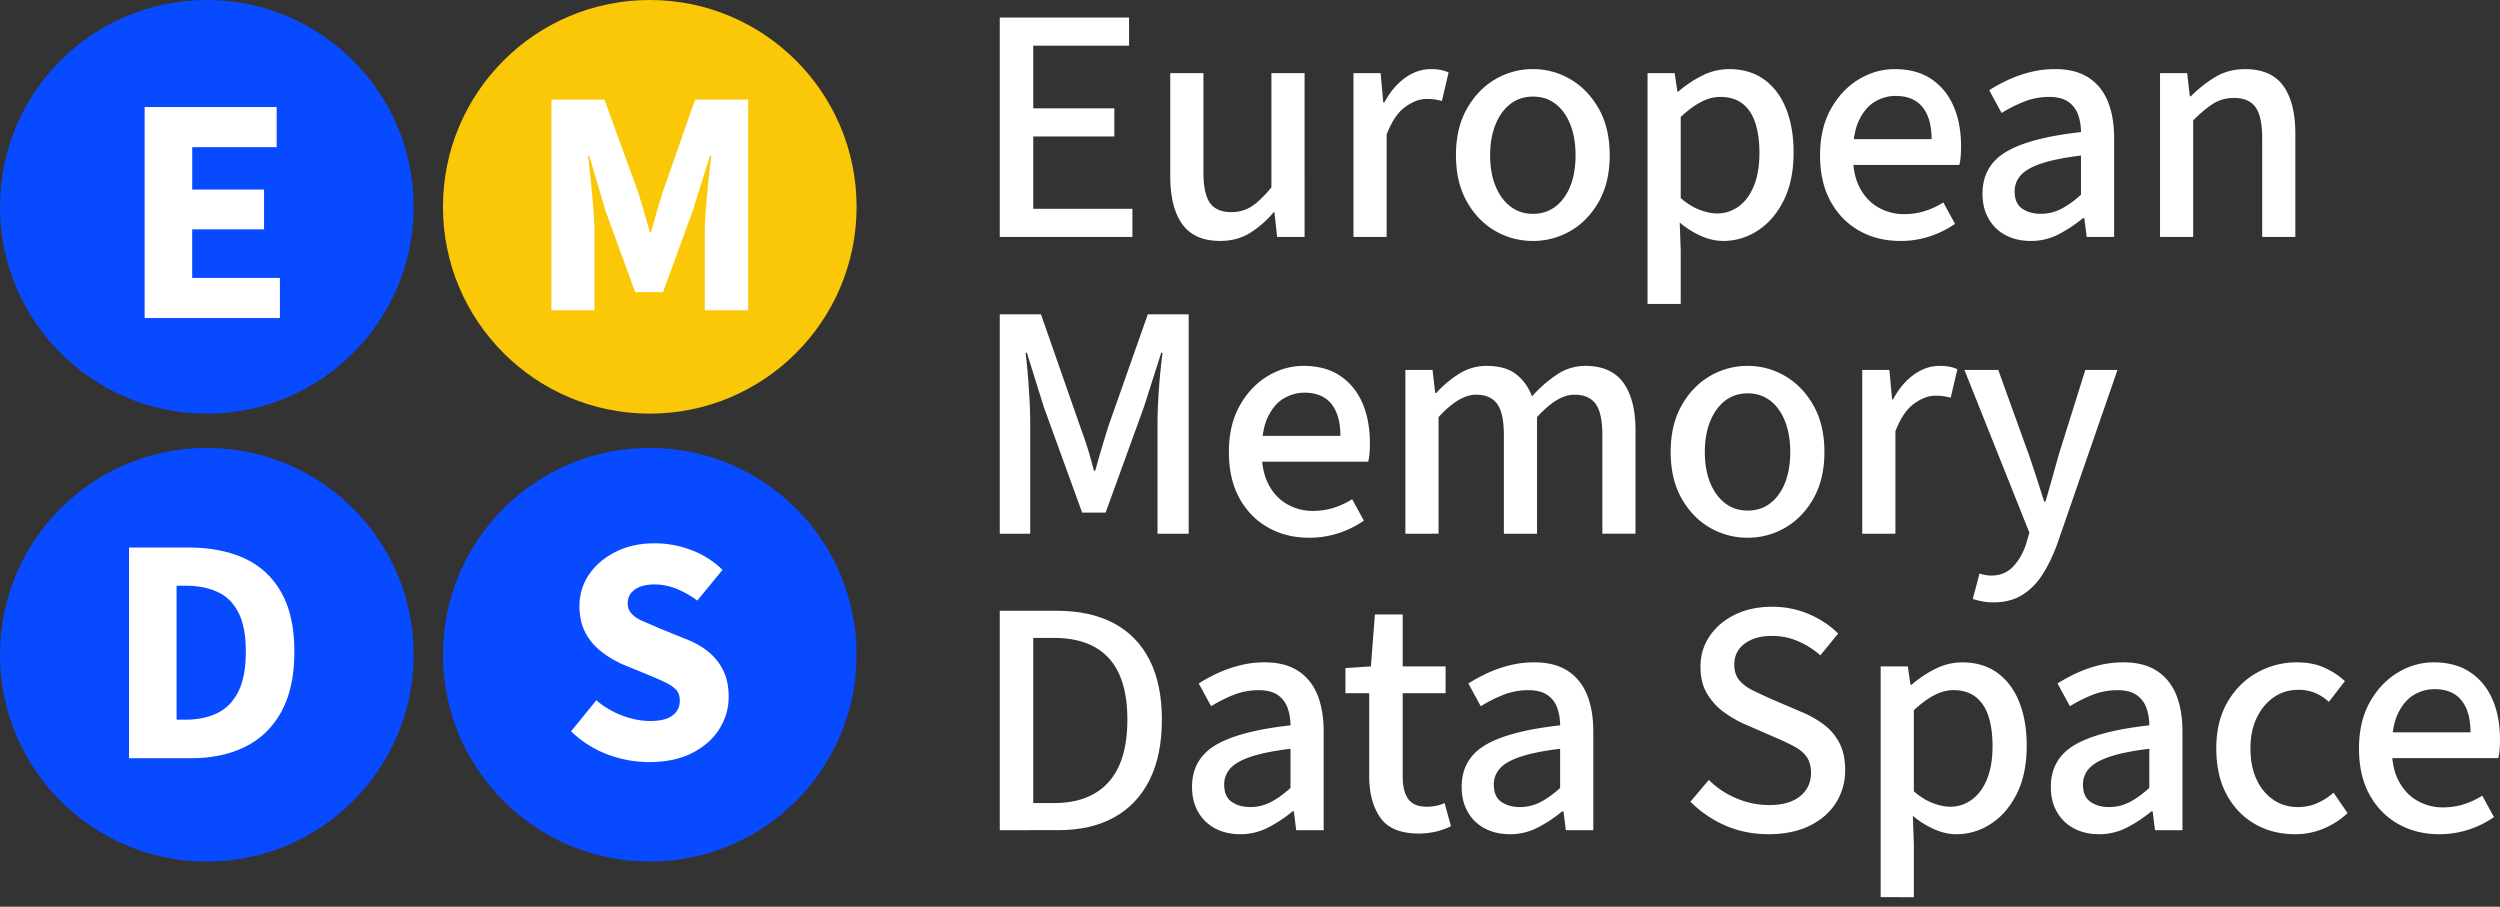
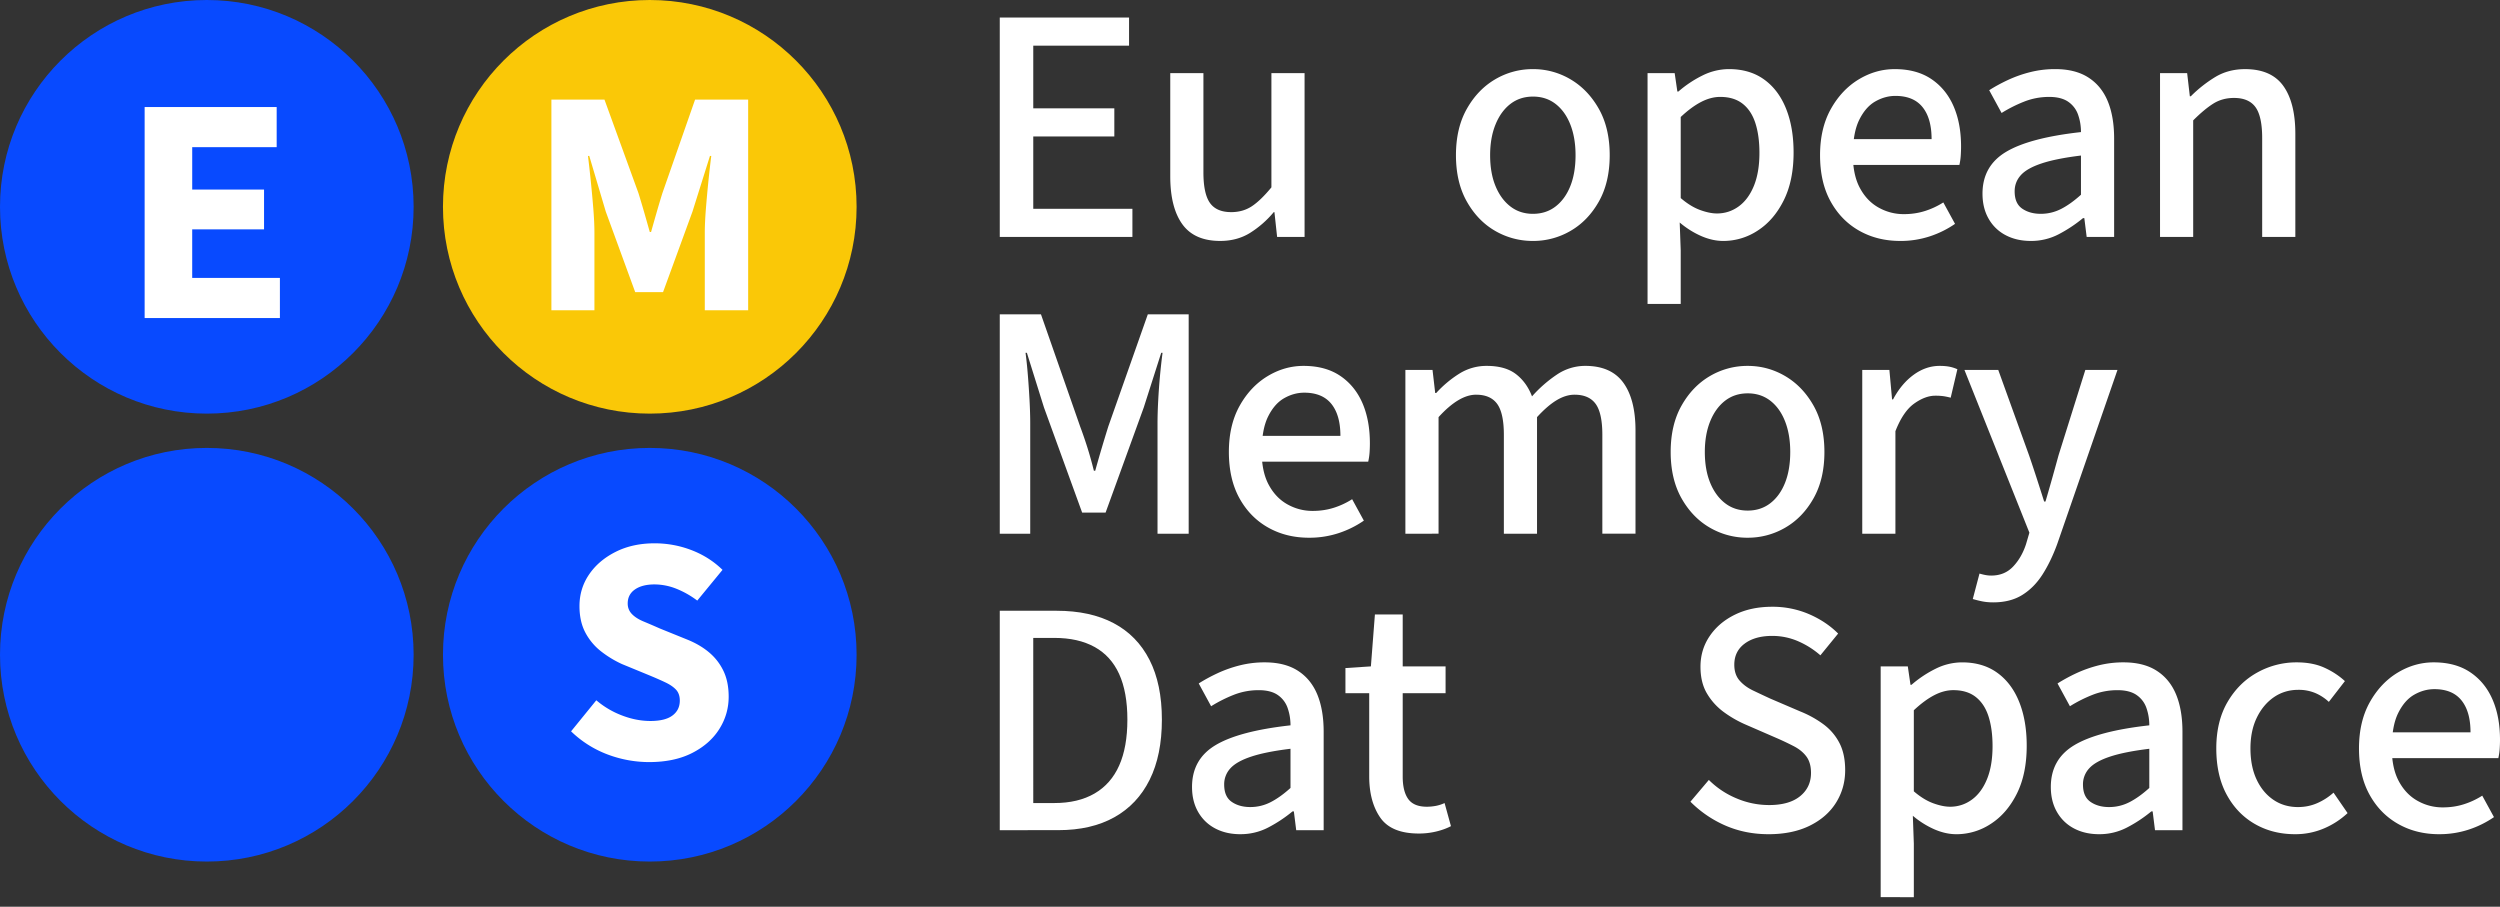
<svg xmlns="http://www.w3.org/2000/svg" width="193" height="70" fill="none">
  <rect width="100%" height="100%" fill="#333333" stroke="none" />
  <g id="EMDS-Logo">
    <g id="Group" fill="#fff">
      <path id="Vector" d="M77.182 18.29V1.354h9.981v2.172h-7.395v4.836h6.258v2.172h-6.258v5.585h7.654v2.172z" />
      <path id="Vector_2" d="M94.197 18.6q-1.992 0-2.922-1.292t-.931-3.698V5.646h2.56V13.3q0 1.655.504 2.366.504.71 1.642.71.904 0 1.59-.452.685-.452 1.513-1.46V5.646h2.56V18.29h-2.12l-.207-1.914h-.052a7.7 7.7 0 0 1-1.849 1.616q-.995.608-2.288.608" />
-       <path id="Vector_3" d="M104.488 18.29V5.647h2.095l.207 2.275h.077q.647-1.215 1.59-1.9.945-.685 2.005-.685.439 0 .762.064.324.065.608.194l-.517 2.198a5 5 0 0 0-.543-.116 4.5 4.5 0 0 0-.647-.039q-.775 0-1.629.608-.854.607-1.448 2.133v7.913z" />
      <path id="Vector_4" d="M118.348 18.6a5.74 5.74 0 0 1-2.922-.775q-1.345-.776-2.185-2.262-.841-1.488-.841-3.582t.841-3.581 2.185-2.276a5.67 5.67 0 0 1 2.922-.788 5.63 5.63 0 0 1 2.896.788q1.344.79 2.185 2.276.84 1.487.84 3.581t-.84 3.582q-.841 1.486-2.185 2.262a5.7 5.7 0 0 1-2.896.776m0-2.094q1.008 0 1.745-.569t1.138-1.577.401-2.379q0-1.344-.401-2.366-.402-1.02-1.138-1.59-.737-.57-1.745-.569-1.009 0-1.746.569-.737.57-1.15 1.59-.414 1.022-.414 2.366 0 1.371.414 2.379.413 1.008 1.15 1.577.737.57 1.746.57" />
      <path id="Vector_5" d="M127.191 23.462V5.646h2.094l.207 1.422h.078a8.7 8.7 0 0 1 1.836-1.228 4.6 4.6 0 0 1 2.069-.505q1.602 0 2.715.802t1.693 2.25q.582 1.447.582 3.387 0 2.172-.763 3.698-.762 1.526-2.004 2.327a4.8 4.8 0 0 1-2.663.802q-.828 0-1.694-.375a6.8 6.8 0 0 1-1.668-1.048l.078 2.147v4.137zm5.353-6.982q.93 0 1.68-.543t1.177-1.59.427-2.547q0-1.32-.311-2.288-.31-.97-.982-1.5-.673-.53-1.733-.53-.724 0-1.474.388-.75.387-1.577 1.163v6.258q.75.646 1.487.918.736.27 1.306.271" />
      <path id="Vector_6" d="M146.688 18.6q-1.759 0-3.155-.788-1.397-.788-2.211-2.263-.814-1.473-.814-3.568 0-2.068.827-3.555.828-1.487 2.146-2.289 1.32-.801 2.793-.801 1.68 0 2.819.762 1.137.764 1.719 2.095t.582 3.116q0 .363-.026.724a4.5 4.5 0 0 1-.103.698h-8.895V10.74h6.749q0-1.603-.699-2.47-.698-.866-2.094-.866-.802 0-1.552.427t-1.241 1.422q-.49.996-.491 2.702 0 1.552.543 2.56.542 1.01 1.448 1.513.905.504 1.939.504.88 0 1.642-.245a6 6 0 0 0 1.41-.66l.905 1.655a7.6 7.6 0 0 1-1.927.957 7.2 7.2 0 0 1-2.314.362" />
      <path id="Vector_7" d="M156.772 18.6q-1.086 0-1.926-.439a3.2 3.2 0 0 1-1.319-1.267q-.478-.827-.478-1.94 0-2.145 1.823-3.232 1.823-1.086 5.779-1.525 0-.699-.22-1.332a2 2 0 0 0-.763-1.008q-.543-.375-1.474-.375-1.008 0-1.926.362t-1.745.879l-.957-1.758q.645-.414 1.448-.79a9.6 9.6 0 0 1 1.72-.607 7.8 7.8 0 0 1 1.926-.233q1.552 0 2.56.647 1.008.646 1.5 1.836.49 1.19.491 2.87v7.603h-2.12l-.181-1.449h-.104q-.88.724-1.874 1.242a4.6 4.6 0 0 1-2.16.517m.776-2.094q.827 0 1.565-.375.737-.375 1.538-1.099v-3.025q-1.913.233-3.038.608t-1.603.905q-.48.53-.479 1.254 0 .93.582 1.331t1.435.401" />
      <path id="Vector_8" d="M166.754 18.29V5.647h2.094l.207 1.784h.078a10 10 0 0 1 1.887-1.487q1.01-.607 2.302-.607 2.017 0 2.947 1.292.931 1.294.931 3.698v7.965h-2.56v-7.629q0-1.68-.517-2.392-.517-.71-1.655-.71-.904 0-1.603.439-.698.44-1.551 1.293v8.999z" />
    </g>
    <g id="Group_2" fill="#fff">
      <path id="Vector_9" d="M77.182 41.202V24.264h3.18l3.026 8.663q.31.828.569 1.655t.491 1.758h.104q.258-.93.504-1.758t.504-1.655l3.052-8.663h3.154v16.938h-2.405v-8.508q0-.776.052-1.758a48 48 0 0 1 .336-3.698h-.103L88.3 31.453l-2.948 8.12h-1.81l-2.948-8.12-1.318-4.215h-.104q.104.777.181 1.745.078.97.13 1.953.051.983.051 1.758v8.508z" />
      <path id="Vector_10" d="M101.049 41.512q-1.758 0-3.155-.789t-2.21-2.262-.815-3.569q0-2.068.827-3.556.828-1.485 2.147-2.288 1.319-.801 2.792-.801 1.681 0 2.819.762 1.137.763 1.72 2.095.58 1.332.581 3.116 0 .362-.025.724a4.6 4.6 0 0 1-.104.698h-8.895v-1.991h6.749q0-1.603-.698-2.47-.699-.866-2.095-.866-.802 0-1.551.427-.75.426-1.242 1.422-.49.995-.49 2.702 0 1.552.542 2.56.543 1.009 1.448 1.513t1.94.504q.878 0 1.642-.245a6 6 0 0 0 1.409-.66l.905 1.655a7.6 7.6 0 0 1-1.926.957 7.2 7.2 0 0 1-2.315.362" />
      <path id="Vector_11" d="M108.496 41.202V28.557h2.095l.207 1.784h.077a8.5 8.5 0 0 1 1.771-1.487 3.94 3.94 0 0 1 2.134-.607q1.422 0 2.249.633.828.634 1.242 1.72a10 10 0 0 1 1.939-1.694 3.9 3.9 0 0 1 2.172-.66q1.99 0 2.935 1.294.944 1.293.944 3.697v7.965h-2.56v-7.629q0-1.68-.517-2.392-.518-.71-1.629-.71-.673 0-1.384.426-.71.427-1.513 1.306v8.999h-2.56v-7.628q0-1.68-.517-2.392-.517-.711-1.629-.711-1.319 0-2.896 1.732v8.999z" />
      <path id="Vector_12" d="M134.923 41.512a5.74 5.74 0 0 1-2.922-.776q-1.344-.776-2.185-2.262-.84-1.488-.84-3.582t.84-3.581 2.185-2.276a5.7 5.7 0 0 1 2.922-.788q1.552 0 2.896.788 1.344.79 2.185 2.276.84 1.487.841 3.581 0 2.094-.841 3.581-.84 1.488-2.185 2.263a5.7 5.7 0 0 1-2.896.776m0-2.095q1.008 0 1.746-.569.737-.569 1.137-1.577t.401-2.379q0-1.344-.401-2.366-.4-1.02-1.137-1.59-.738-.57-1.746-.569-1.008 0-1.745.569-.738.57-1.151 1.59-.414 1.022-.414 2.366 0 1.37.414 2.38.413 1.007 1.151 1.577.737.568 1.745.568" />
      <path id="Vector_13" d="M143.766 41.202V28.557h2.095l.207 2.276h.077q.646-1.215 1.591-1.901.943-.685 2.004-.685.44 0 .763.064a2.8 2.8 0 0 1 .607.194l-.517 2.198a5 5 0 0 0-.543-.116 4.5 4.5 0 0 0-.646-.039q-.777 0-1.629.608-.853.608-1.449 2.133v7.913z" />
      <path id="Vector_14" d="M153.877 46.503q-.466 0-.854-.078a8 8 0 0 1-.724-.181l.518-1.965q.258.077.478.116t.427.039q1.034 0 1.693-.698.66-.699.996-1.733l.258-.879-5.016-12.567h2.611l2.379 6.594q.285.828.582 1.745t.582 1.823h.103q.259-.879.518-1.797.258-.918.491-1.771l2.069-6.594h2.482l-4.654 13.446q-.492 1.344-1.138 2.353-.647 1.009-1.565 1.578t-2.236.569" />
    </g>
    <g id="Group_3" fill="#fff">
      <path id="Vector_15" d="M77.182 64.09V47.151h4.396q2.587 0 4.396.957 1.81.957 2.767 2.831t.957 4.616-.944 4.642-2.728 2.896q-1.785.995-4.318.995zm2.586-2.095h1.629q1.836 0 3.103-.737 1.267-.736 1.9-2.16.634-1.42.634-3.542 0-2.12-.634-3.517-.633-1.396-1.9-2.094-1.268-.699-3.103-.698h-1.63z" />
      <path id="Vector_16" d="M95.748 64.4q-1.086 0-1.926-.44t-1.32-1.267q-.477-.827-.477-1.94 0-2.146 1.823-3.232t5.779-1.525q0-.699-.22-1.332a2 2 0 0 0-.763-1.009q-.543-.374-1.474-.374-1.008 0-1.926.361-.918.363-1.746.88l-.956-1.759q.645-.413 1.448-.788a9.7 9.7 0 0 1 1.72-.608 7.8 7.8 0 0 1 1.926-.233q1.552 0 2.56.647 1.008.646 1.5 1.836.49 1.19.491 2.87v7.602h-2.12l-.181-1.448h-.104q-.88.725-1.874 1.241a4.6 4.6 0 0 1-2.16.517m.776-2.095a3.4 3.4 0 0 0 1.564-.375q.737-.375 1.539-1.099v-3.025q-1.914.233-3.038.607-1.125.375-1.604.905a1.8 1.8 0 0 0-.478 1.255q0 .93.582 1.331.582.402 1.435.401" />
      <path id="Vector_17" d="M109.531 64.348q-2.12 0-2.974-1.228-.854-1.229-.854-3.194v-6.413h-1.835v-1.94l1.965-.128.31-4.008h2.146v4.008h3.31v2.068h-3.31v6.439q0 1.138.427 1.733.427.594 1.435.594.337 0 .685-.064.35-.065.685-.22l.492 1.784q-.492.258-1.138.414a5.7 5.7 0 0 1-1.344.155" />
-       <path id="Vector_18" d="M116.564 64.4q-1.087 0-1.927-.44a3.2 3.2 0 0 1-1.318-1.267q-.48-.827-.479-1.94 0-2.146 1.823-3.232 1.824-1.086 5.779-1.525 0-.699-.219-1.332a2 2 0 0 0-.763-1.009q-.543-.374-1.474-.374-1.01 0-1.927.361-.918.363-1.745.88l-.957-1.759a13 13 0 0 1 1.448-.788 9.7 9.7 0 0 1 1.72-.608 7.8 7.8 0 0 1 1.926-.233q1.552 0 2.56.647 1.01.646 1.5 1.836.491 1.19.492 2.87v7.602h-2.121l-.181-1.448h-.103q-.88.725-1.875 1.241a4.6 4.6 0 0 1-2.159.518m.775-2.095q.828 0 1.565-.375t1.538-1.099v-3.025q-1.913.233-3.038.607-1.125.375-1.603.905a1.8 1.8 0 0 0-.478 1.255q0 .93.581 1.331.582.402 1.435.401" />
      <path id="Vector_19" d="M136.526 64.4q-1.784 0-3.31-.66a8.7 8.7 0 0 1-2.715-1.849l1.422-1.68a6.6 6.6 0 0 0 2.134 1.422 6.4 6.4 0 0 0 2.521.517q1.55 0 2.392-.685.84-.685.84-1.798 0-.775-.349-1.254-.35-.477-.97-.801a22 22 0 0 0-1.396-.66l-2.379-1.034a8.7 8.7 0 0 1-1.616-.93 4.8 4.8 0 0 1-1.306-1.423q-.517-.854-.517-2.094 0-1.32.711-2.366.711-1.048 1.952-1.655 1.24-.608 2.87-.608a7.1 7.1 0 0 1 2.845.569q1.319.57 2.249 1.5l-1.37 1.68a6.6 6.6 0 0 0-1.746-1.099 5 5 0 0 0-1.978-.4q-1.319 0-2.12.594-.802.595-.802 1.63 0 .75.401 1.215.4.465 1.047.776.647.31 1.319.62l2.353 1.008a8 8 0 0 1 1.785.996q.775.582 1.215 1.435t.439 2.095q0 1.37-.698 2.495t-2.03 1.784q-1.332.66-3.193.66" />
      <path id="Vector_20" d="M145.188 69.26V51.446h2.095l.207 1.422h.077a8.7 8.7 0 0 1 1.836-1.228 4.6 4.6 0 0 1 2.069-.505q1.603 0 2.715.802 1.112.801 1.694 2.25t.581 3.387q0 2.172-.762 3.698-.763 1.526-2.005 2.327a4.8 4.8 0 0 1-2.663.802q-.828 0-1.694-.375a6.8 6.8 0 0 1-1.667-1.048l.077 2.147v4.137zm5.353-6.98q.931 0 1.681-.544.75-.543 1.176-1.59.427-1.047.427-2.547 0-1.32-.31-2.289t-.983-1.5q-.672-.53-1.733-.53-.724 0-1.473.388t-1.578 1.164v6.258q.75.646 1.487.918.737.27 1.306.271" />
      <path id="Vector_21" d="M162.048 64.4q-1.087 0-1.927-.44t-1.319-1.267-.478-1.94q0-2.146 1.823-3.232t5.779-1.525q0-.699-.219-1.332a2 2 0 0 0-.763-1.009q-.543-.374-1.474-.374-1.01 0-1.927.361-.918.363-1.745.88l-.957-1.759a13 13 0 0 1 1.448-.788 9.7 9.7 0 0 1 1.72-.608 7.8 7.8 0 0 1 1.926-.233q1.552 0 2.56.647 1.009.646 1.5 1.836.49 1.19.491 2.87v7.602h-2.12l-.181-1.448h-.103q-.88.725-1.875 1.241a4.6 4.6 0 0 1-2.159.518m.775-2.095q.828 0 1.565-.375t1.538-1.099v-3.025q-1.913.233-3.038.607-1.125.375-1.603.905a1.8 1.8 0 0 0-.479 1.255q0 .93.582 1.331.582.402 1.435.401" />
      <path id="Vector_22" d="M177.175 64.4q-1.733 0-3.103-.79-1.371-.788-2.172-2.262t-.802-3.568q0-2.095.866-3.582.866-1.485 2.289-2.275a6.2 6.2 0 0 1 3.051-.789q1.24 0 2.146.414.905.413 1.577 1.034l-1.241 1.603a3.6 3.6 0 0 0-1.021-.672 3.3 3.3 0 0 0-1.332-.258q-1.06 0-1.888.568-.828.57-1.318 1.578-.492 1.008-.492 2.379t.466 2.379 1.293 1.577 1.913.569q.801 0 1.5-.31a4.7 4.7 0 0 0 1.241-.802l1.086 1.578a6.2 6.2 0 0 1-1.836 1.189 5.6 5.6 0 0 1-2.224.44z" />
      <path id="Vector_23" d="M188.294 64.4q-1.759 0-3.155-.79-1.397-.788-2.211-2.262t-.814-3.568q0-2.069.827-3.556.828-1.486 2.146-2.288 1.32-.802 2.793-.802 1.68 0 2.819.763 1.137.763 1.719 2.095.582 1.331.582 3.116 0 .362-.026.723a4.6 4.6 0 0 1-.103.699h-8.896v-1.992h6.749q0-1.602-.698-2.469t-2.094-.866q-.802 0-1.552.426-.75.428-1.241 1.423t-.491 2.702q0 1.551.543 2.56.542 1.008 1.448 1.513t1.939.504q.88 0 1.642-.246a6 6 0 0 0 1.409-.66l.906 1.656a7.6 7.6 0 0 1-1.927.956 7.2 7.2 0 0 1-2.314.362" />
    </g>
    <path id="Vector_24" fill="#084AFF" d="M15.966 66.512c8.818 0 15.966-7.148 15.966-15.966s-7.148-15.967-15.966-15.967S0 41.728 0 50.546s7.148 15.966 15.966 15.966" />
    <path id="Vector_25" fill="#084AFF" d="M50.163 66.512c8.818 0 15.966-7.148 15.966-15.966S58.98 34.579 50.163 34.579s-15.966 7.149-15.966 15.967 7.148 15.966 15.966 15.966" />
    <path id="Vector_26" fill="#FAC807" d="M50.163 31.932c8.818 0 15.966-7.148 15.966-15.966S58.98 0 50.163 0 34.197 7.148 34.197 15.966s7.148 15.966 15.966 15.966" />
    <path id="Vector_27" fill="#084AFF" d="M15.966 31.932c8.818 0 15.966-7.148 15.966-15.966S24.784 0 15.966 0 0 7.148 0 15.966s7.148 15.966 15.966 15.966" />
-     <path id="Vector_28" fill="#fff" d="M9.96 58.533V42.269h4.596q2.498 0 4.322.837t2.836 2.623 1.012 4.584q0 2.8-1 4.622-1 1.824-2.785 2.711-1.787.887-4.16.887zm3.672-2.973h.724q1.35 0 2.399-.5 1.05-.499 1.636-1.649.587-1.148.587-3.098 0-1.948-.587-3.06-.587-1.111-1.636-1.574-1.05-.462-2.399-.462h-.724z" />
    <path id="Vector_29" fill="#fff" d="M50.108 58.833a9.1 9.1 0 0 1-3.198-.587 8.2 8.2 0 0 1-2.823-1.787l1.948-2.398a6.7 6.7 0 0 0 1.987 1.174q1.111.425 2.186.425 1.148 0 1.71-.425.564-.424.563-1.15 0-.524-.287-.836-.288-.312-.812-.562-.525-.25-1.25-.55l-2.123-.874a8 8 0 0 1-1.587-.962 4.5 4.5 0 0 1-1.224-1.45q-.462-.86-.462-2.06 0-1.35.737-2.436.736-1.087 2.049-1.749 1.311-.662 3.01-.662a7.9 7.9 0 0 1 2.848.524q1.374.526 2.399 1.524l-1.95 2.374a7 7 0 0 0-1.636-.924 4.6 4.6 0 0 0-1.66-.325q-.951 0-1.512.387-.562.387-.562 1.087 0 .474.324.812.325.337.9.575t1.249.537l2.099.85q.998.4 1.71.998.713.6 1.113 1.437t.4 1.986q0 1.35-.725 2.499t-2.099 1.848-3.322.7" />
    <path id="Vector_30" fill="#fff" d="M42.568 23.954V7.689h4.097l2.624 7.22q.224.726.437 1.462.212.738.437 1.537h.1q.225-.8.437-1.537t.437-1.461l2.523-7.22h4.098v16.264H54.41v-5.971q0-.8.087-1.887a95 95 0 0 1 .413-4.06h-.1l-1.35 4.298-2.273 6.22h-2.149l-2.273-6.22-1.274-4.298h-.1q.1.8.212 1.887t.2 2.173.087 1.887v5.97z" />
    <path id="Vector_31" fill="#fff" d="M11.166 24.553V8.263h10.193v3.098h-6.52v3.273h5.545v3.073h-5.546v3.748h6.77v3.098z" />
  </g>
</svg>